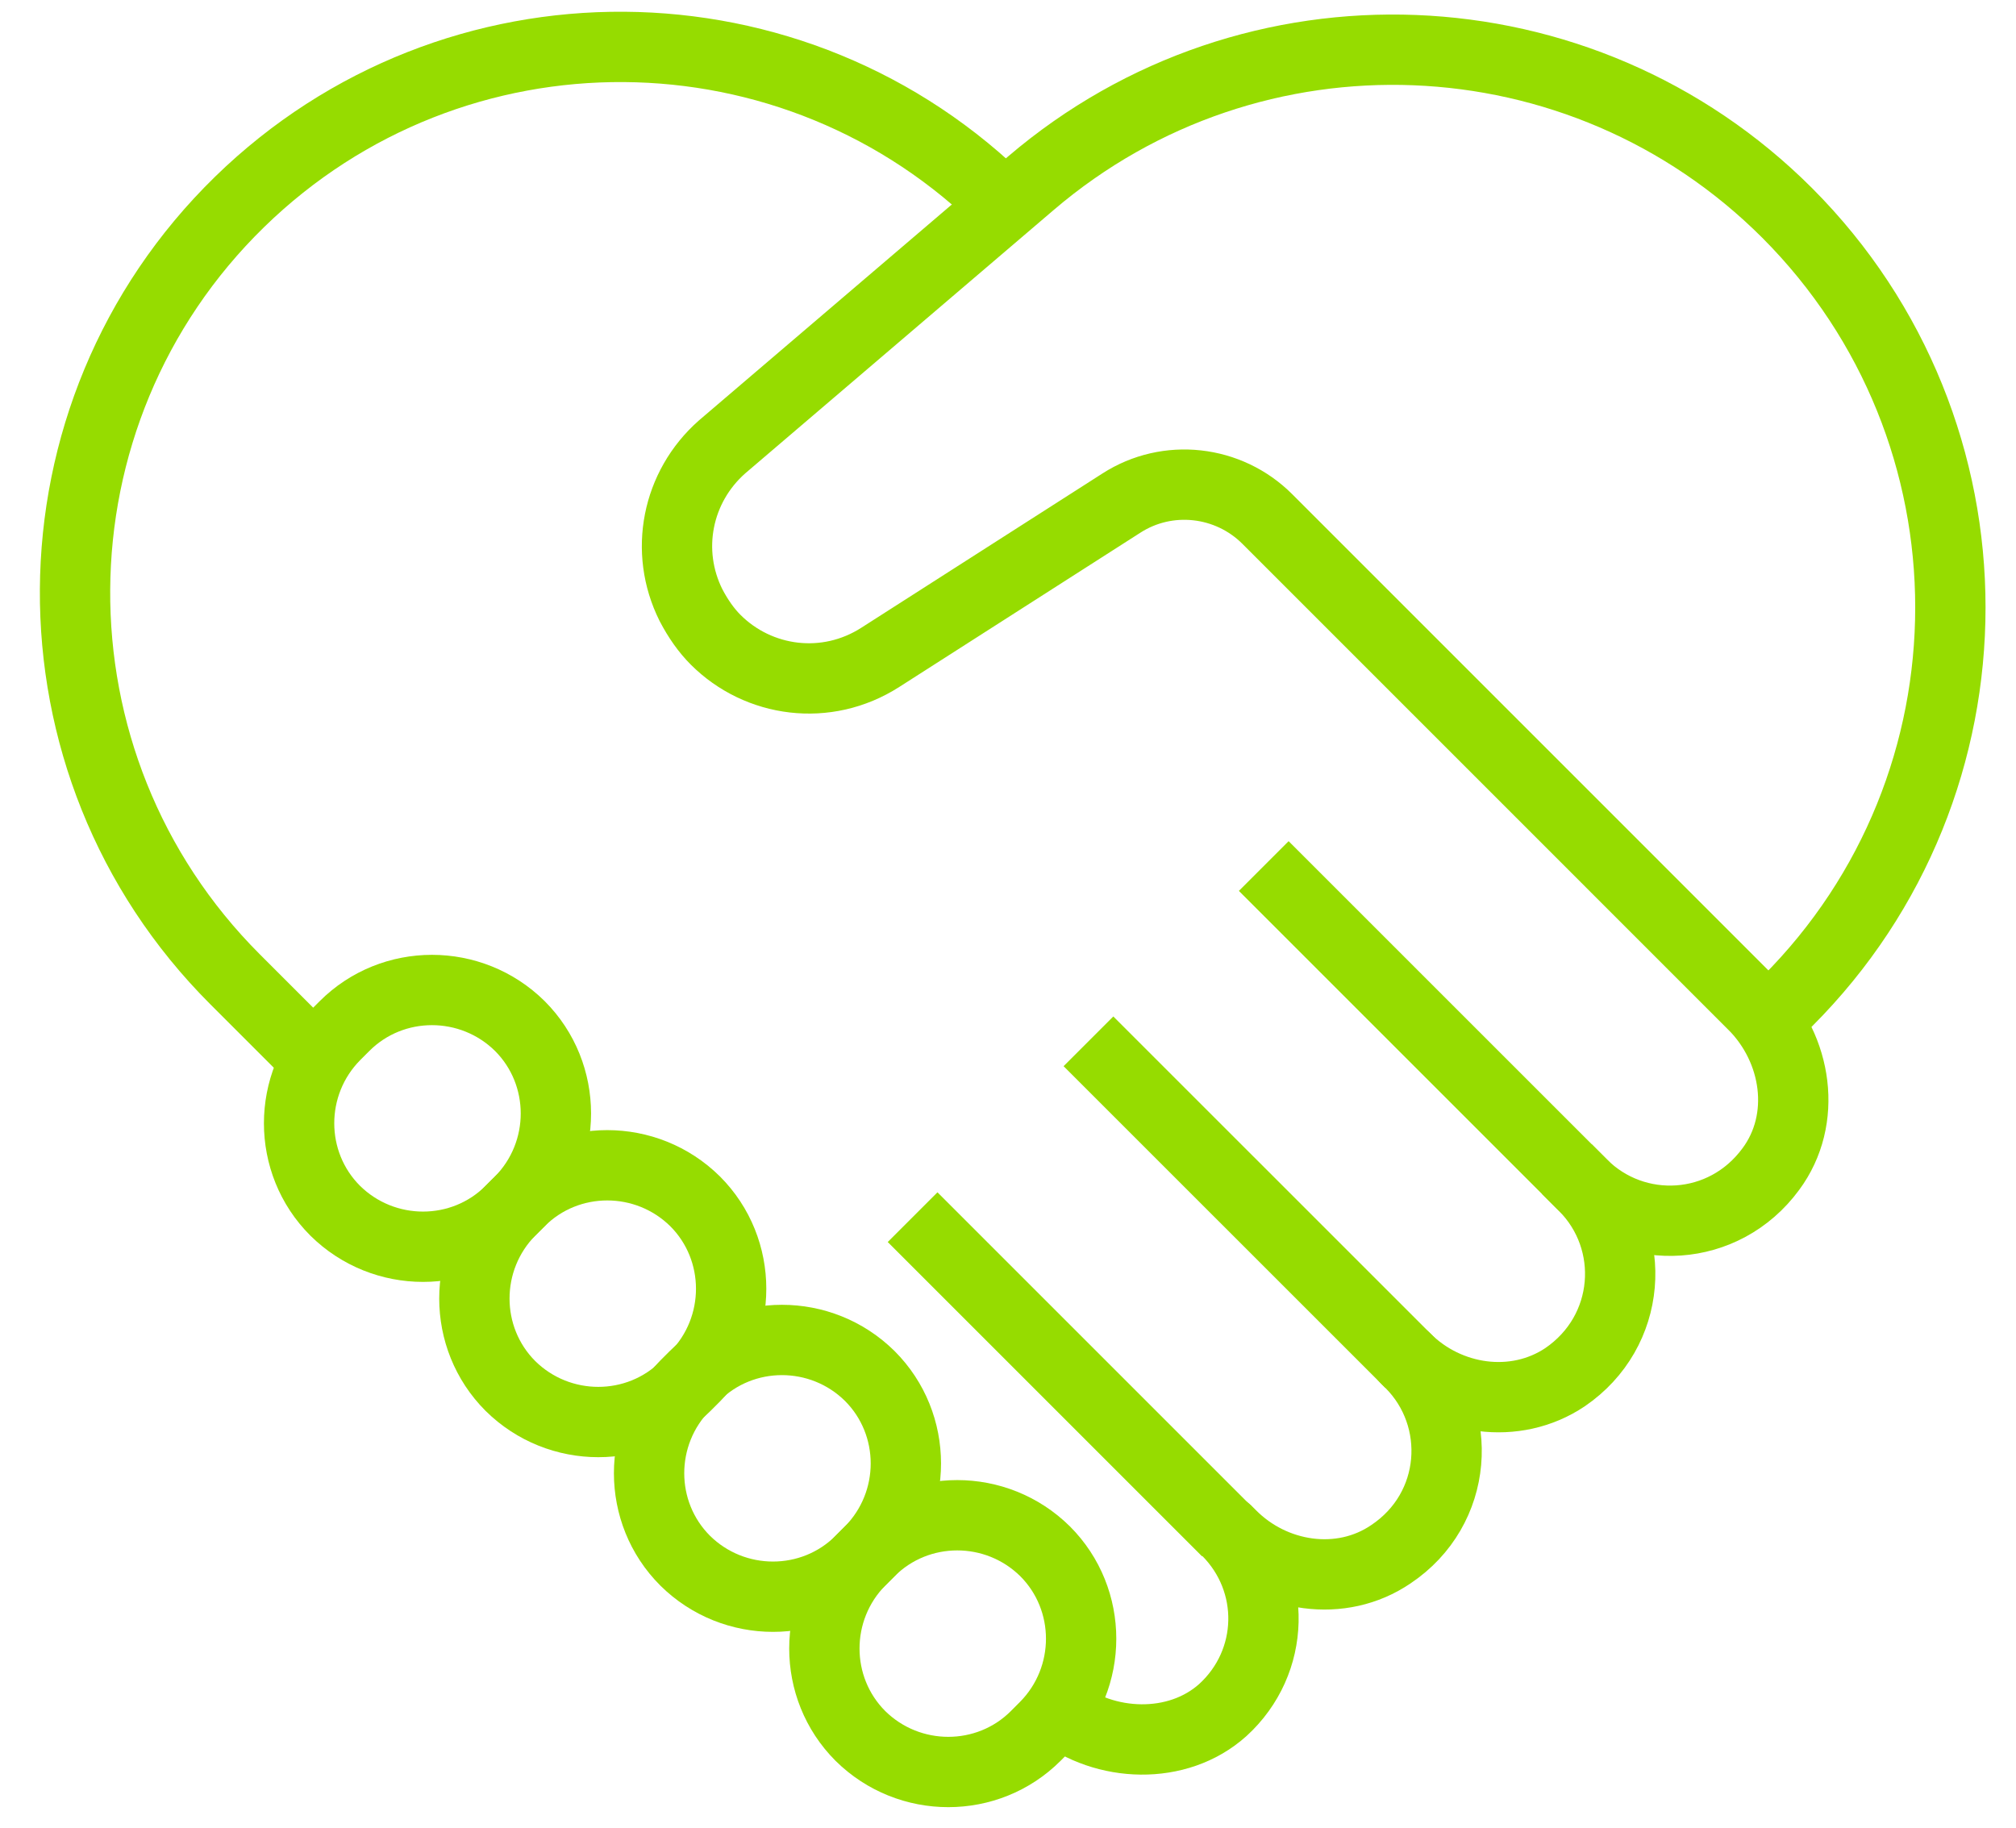
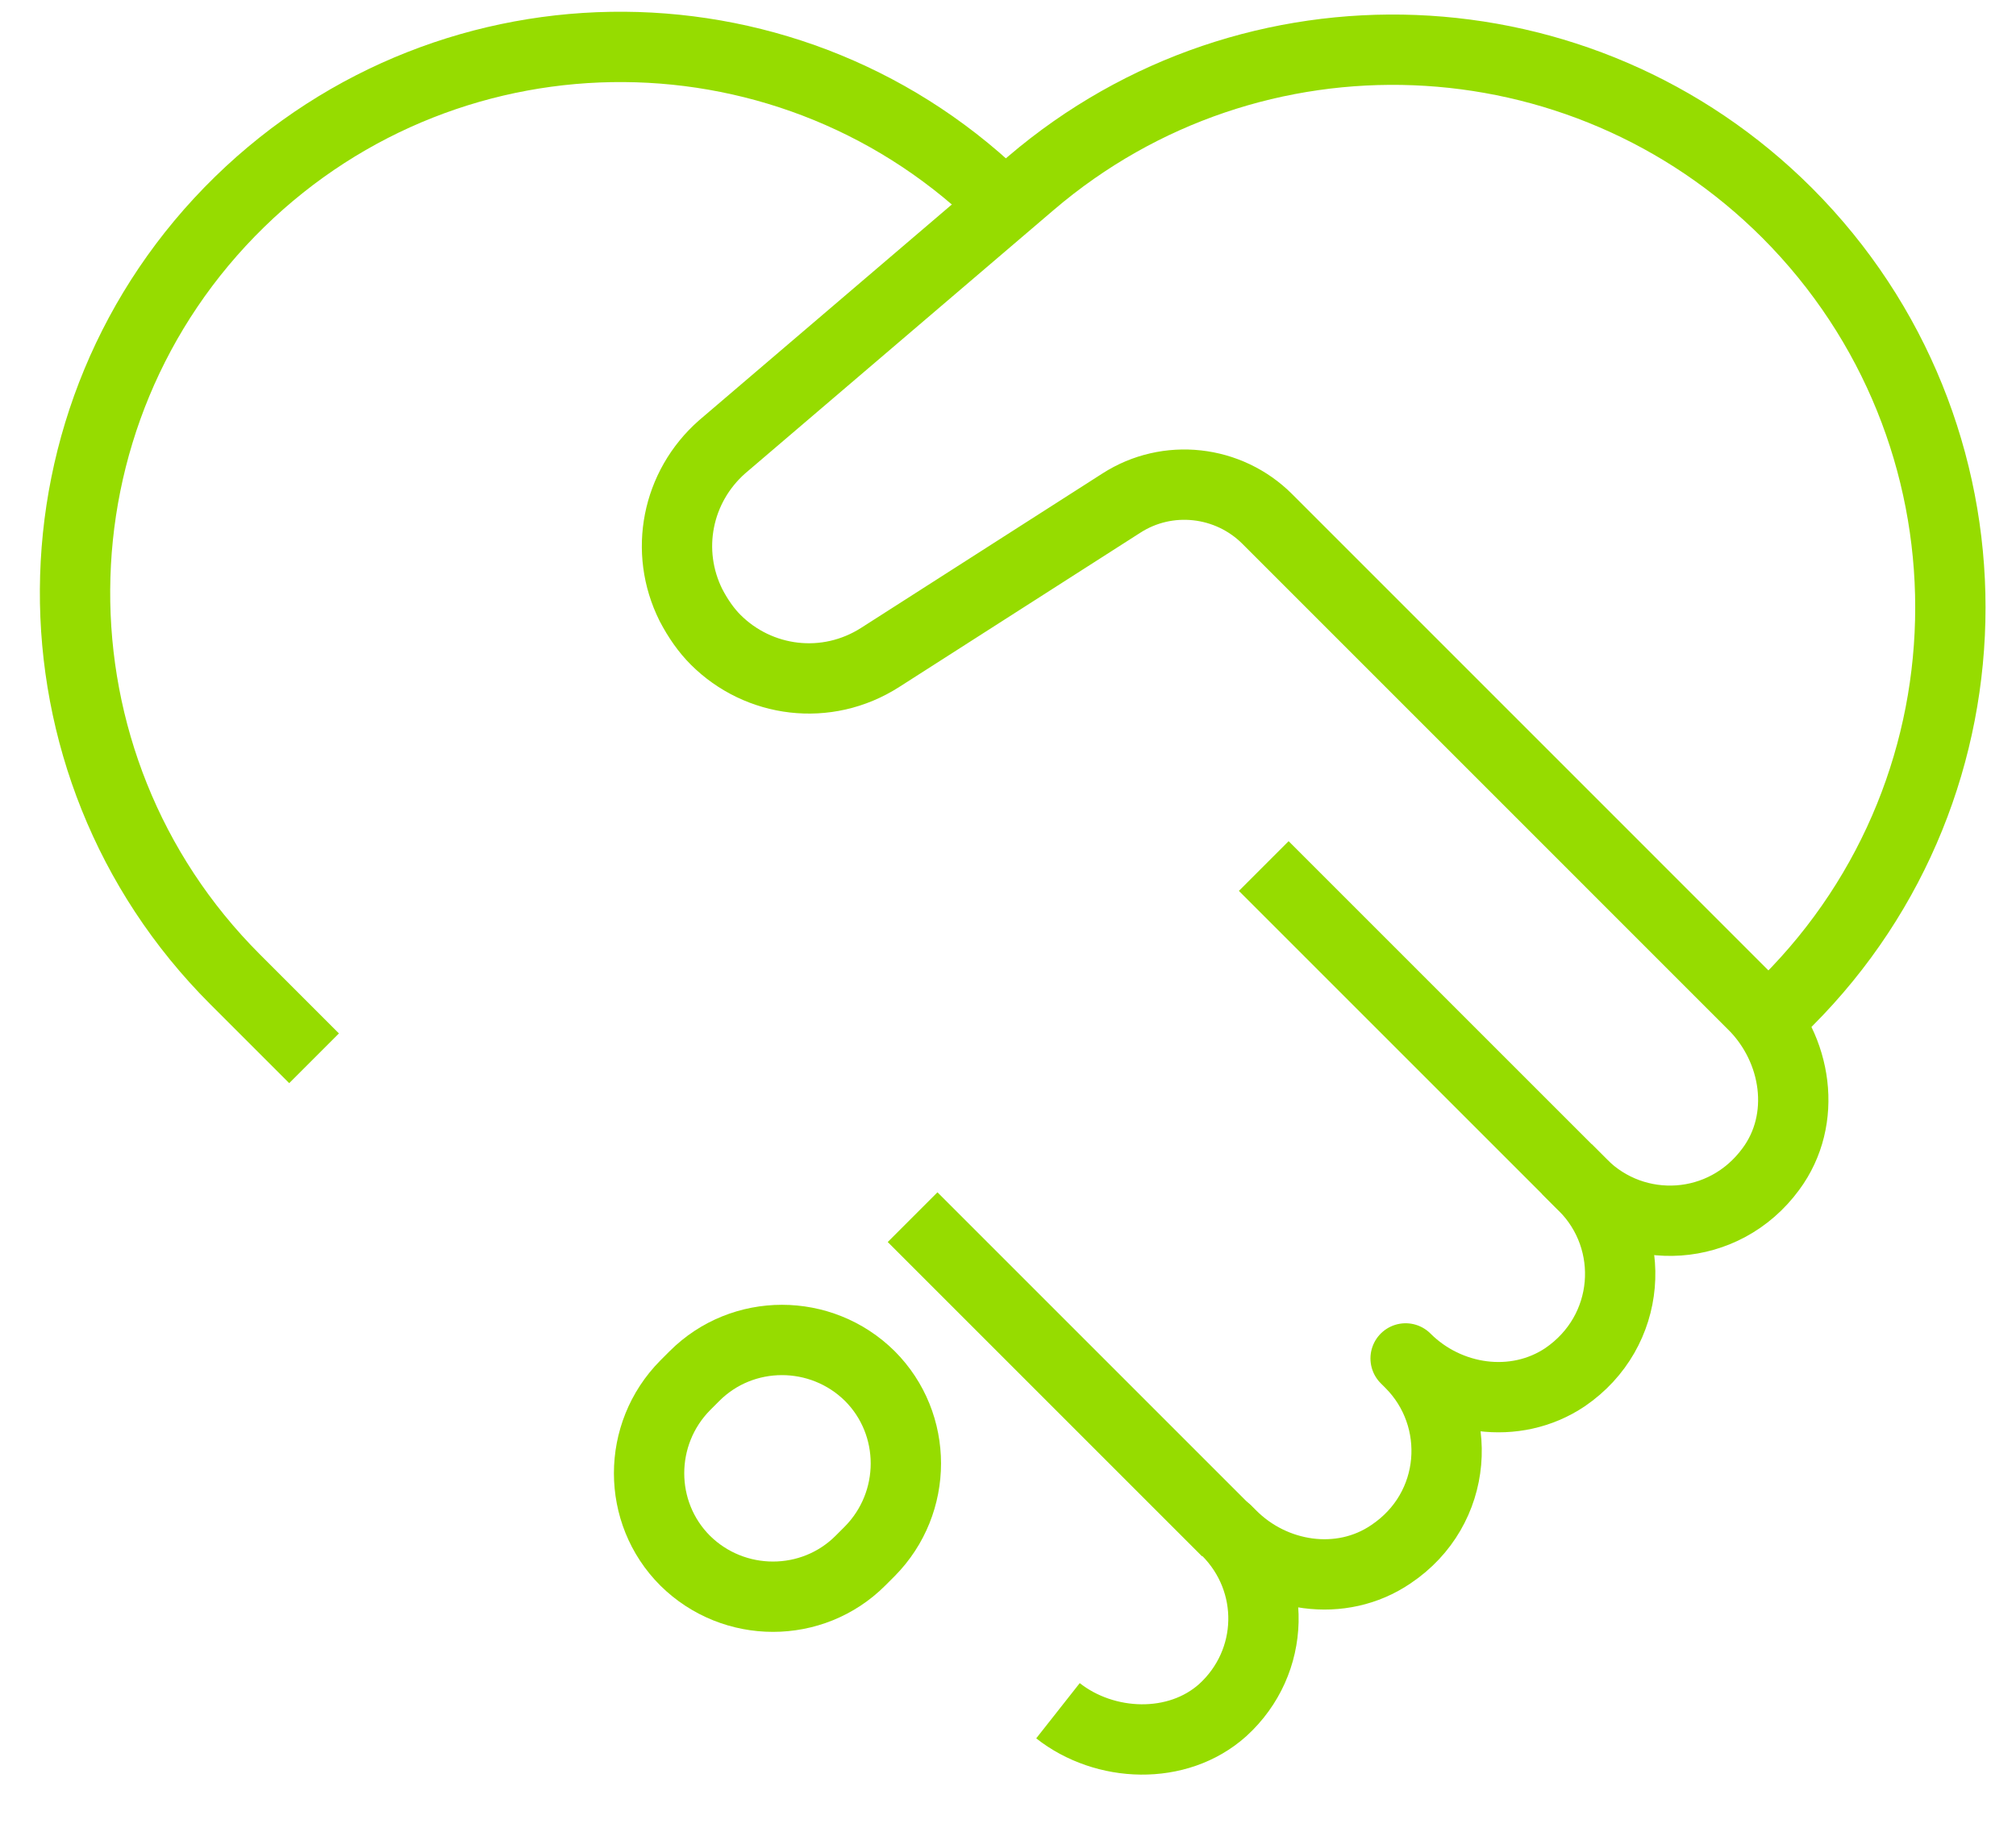
<svg xmlns="http://www.w3.org/2000/svg" width="43" height="39" viewBox="0 0 43 39" fill="none">
  <path d="M33.419 24.937L33.782 25.3C34.932 26.45 34.807 28.401 33.382 29.376C32.319 30.089 30.881 29.876 29.981 28.976L30.081 29.076C31.231 30.226 31.106 32.19 29.668 33.152C28.605 33.877 27.155 33.652 26.255 32.74L26.167 32.652C27.242 33.727 27.205 35.453 26.08 36.478C25.117 37.341 23.566 37.279 22.566 36.491" stroke="#96DC00" stroke-width="1.5" stroke-linejoin="round" />
-   <path d="M30.081 29.076L23.216 22.212" stroke="#96DC00" stroke-width="1.5" stroke-linejoin="round" />
  <path d="M26.167 32.665L19.465 25.963" stroke="#96DC00" stroke-width="1.5" stroke-linejoin="round" />
  <path d="M6.699 22.574L5.011 20.886C0.422 16.297 0.472 8.832 5.111 4.306C9.675 -0.145 16.964 -0.095 21.466 4.419L21.541 4.494" stroke="#96DC00" stroke-width="1.5" stroke-linejoin="round" />
  <path d="M26.955 18.473L33.745 25.262C34.87 26.388 36.77 26.3 37.771 24.937C38.558 23.875 38.333 22.374 37.396 21.436L37.721 21.761L38.121 21.361C42.76 16.722 42.76 9.195 38.121 4.544C33.732 0.155 26.705 -0.12 21.991 3.906L15.401 9.533C14.438 10.383 14.163 11.758 14.739 12.909C14.889 13.196 15.064 13.446 15.264 13.646C16.177 14.559 17.627 14.759 18.777 14.021L23.916 10.733C24.904 10.095 26.205 10.245 27.03 11.07L37.708 21.749" stroke="#96DC00" stroke-width="1.5" stroke-linejoin="round" />
-   <path d="M18.352 33.29L18.552 33.09C19.578 32.065 21.253 32.065 22.291 33.09C23.316 34.115 23.316 35.791 22.291 36.828L22.091 37.029C21.066 38.054 19.39 38.054 18.352 37.029C17.327 36.003 17.327 34.328 18.352 33.29Z" stroke="#96DC00" stroke-width="1.5" stroke-linejoin="round" />
  <path d="M14.614 29.551L14.814 29.351C15.839 28.326 17.515 28.326 18.552 29.351C19.578 30.377 19.578 32.052 18.552 33.09L18.352 33.29C17.327 34.315 15.651 34.315 14.614 33.29C13.588 32.265 13.588 30.589 14.614 29.551Z" stroke="#96DC00" stroke-width="1.5" stroke-linejoin="round" />
-   <path d="M10.887 25.825L11.088 25.625C12.113 24.6 13.788 24.6 14.826 25.625C15.851 26.65 15.851 28.326 14.826 29.364L14.626 29.564C13.601 30.589 11.925 30.589 10.887 29.564C9.862 28.538 9.862 26.863 10.887 25.825Z" stroke="#96DC00" stroke-width="1.5" stroke-linejoin="round" />
-   <path d="M7.149 22.086L7.349 21.886C8.374 20.861 10.05 20.861 11.088 21.886C12.113 22.912 12.113 24.587 11.088 25.625L10.887 25.825C9.862 26.85 8.187 26.85 7.149 25.825C6.123 24.8 6.123 23.124 7.149 22.086Z" stroke="#96DC00" stroke-width="1.5" stroke-linejoin="round" />
</svg>